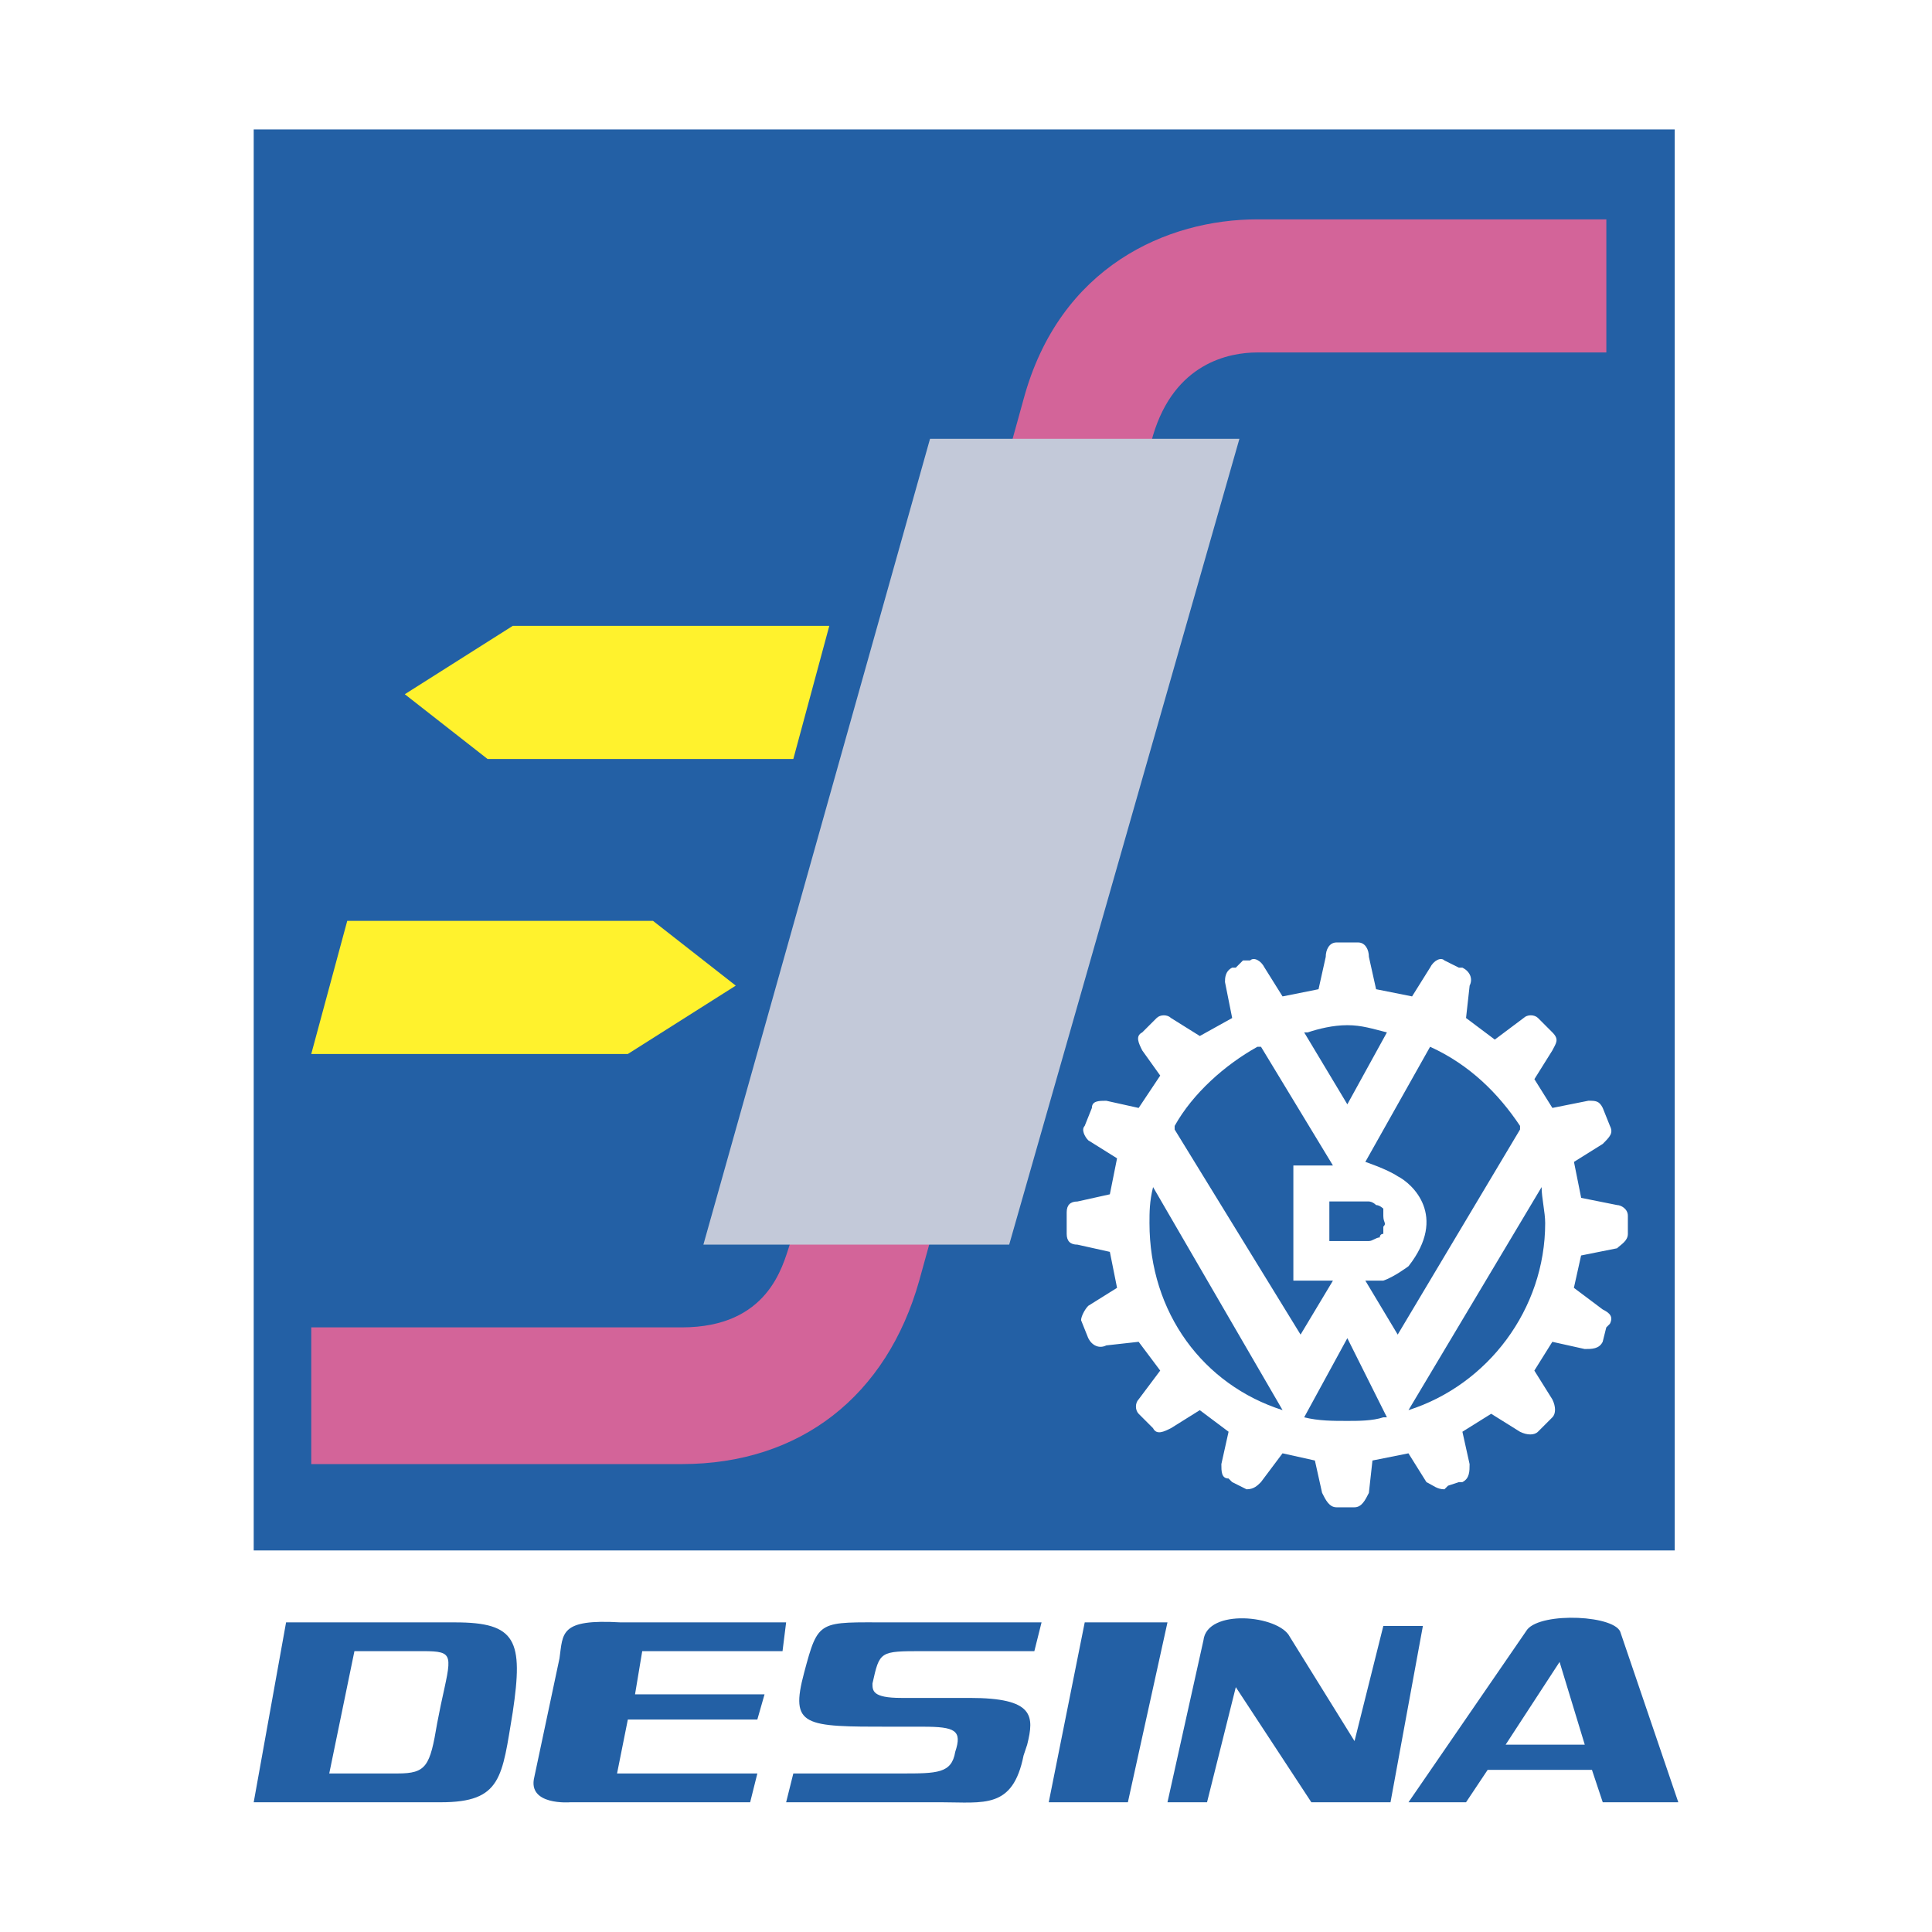
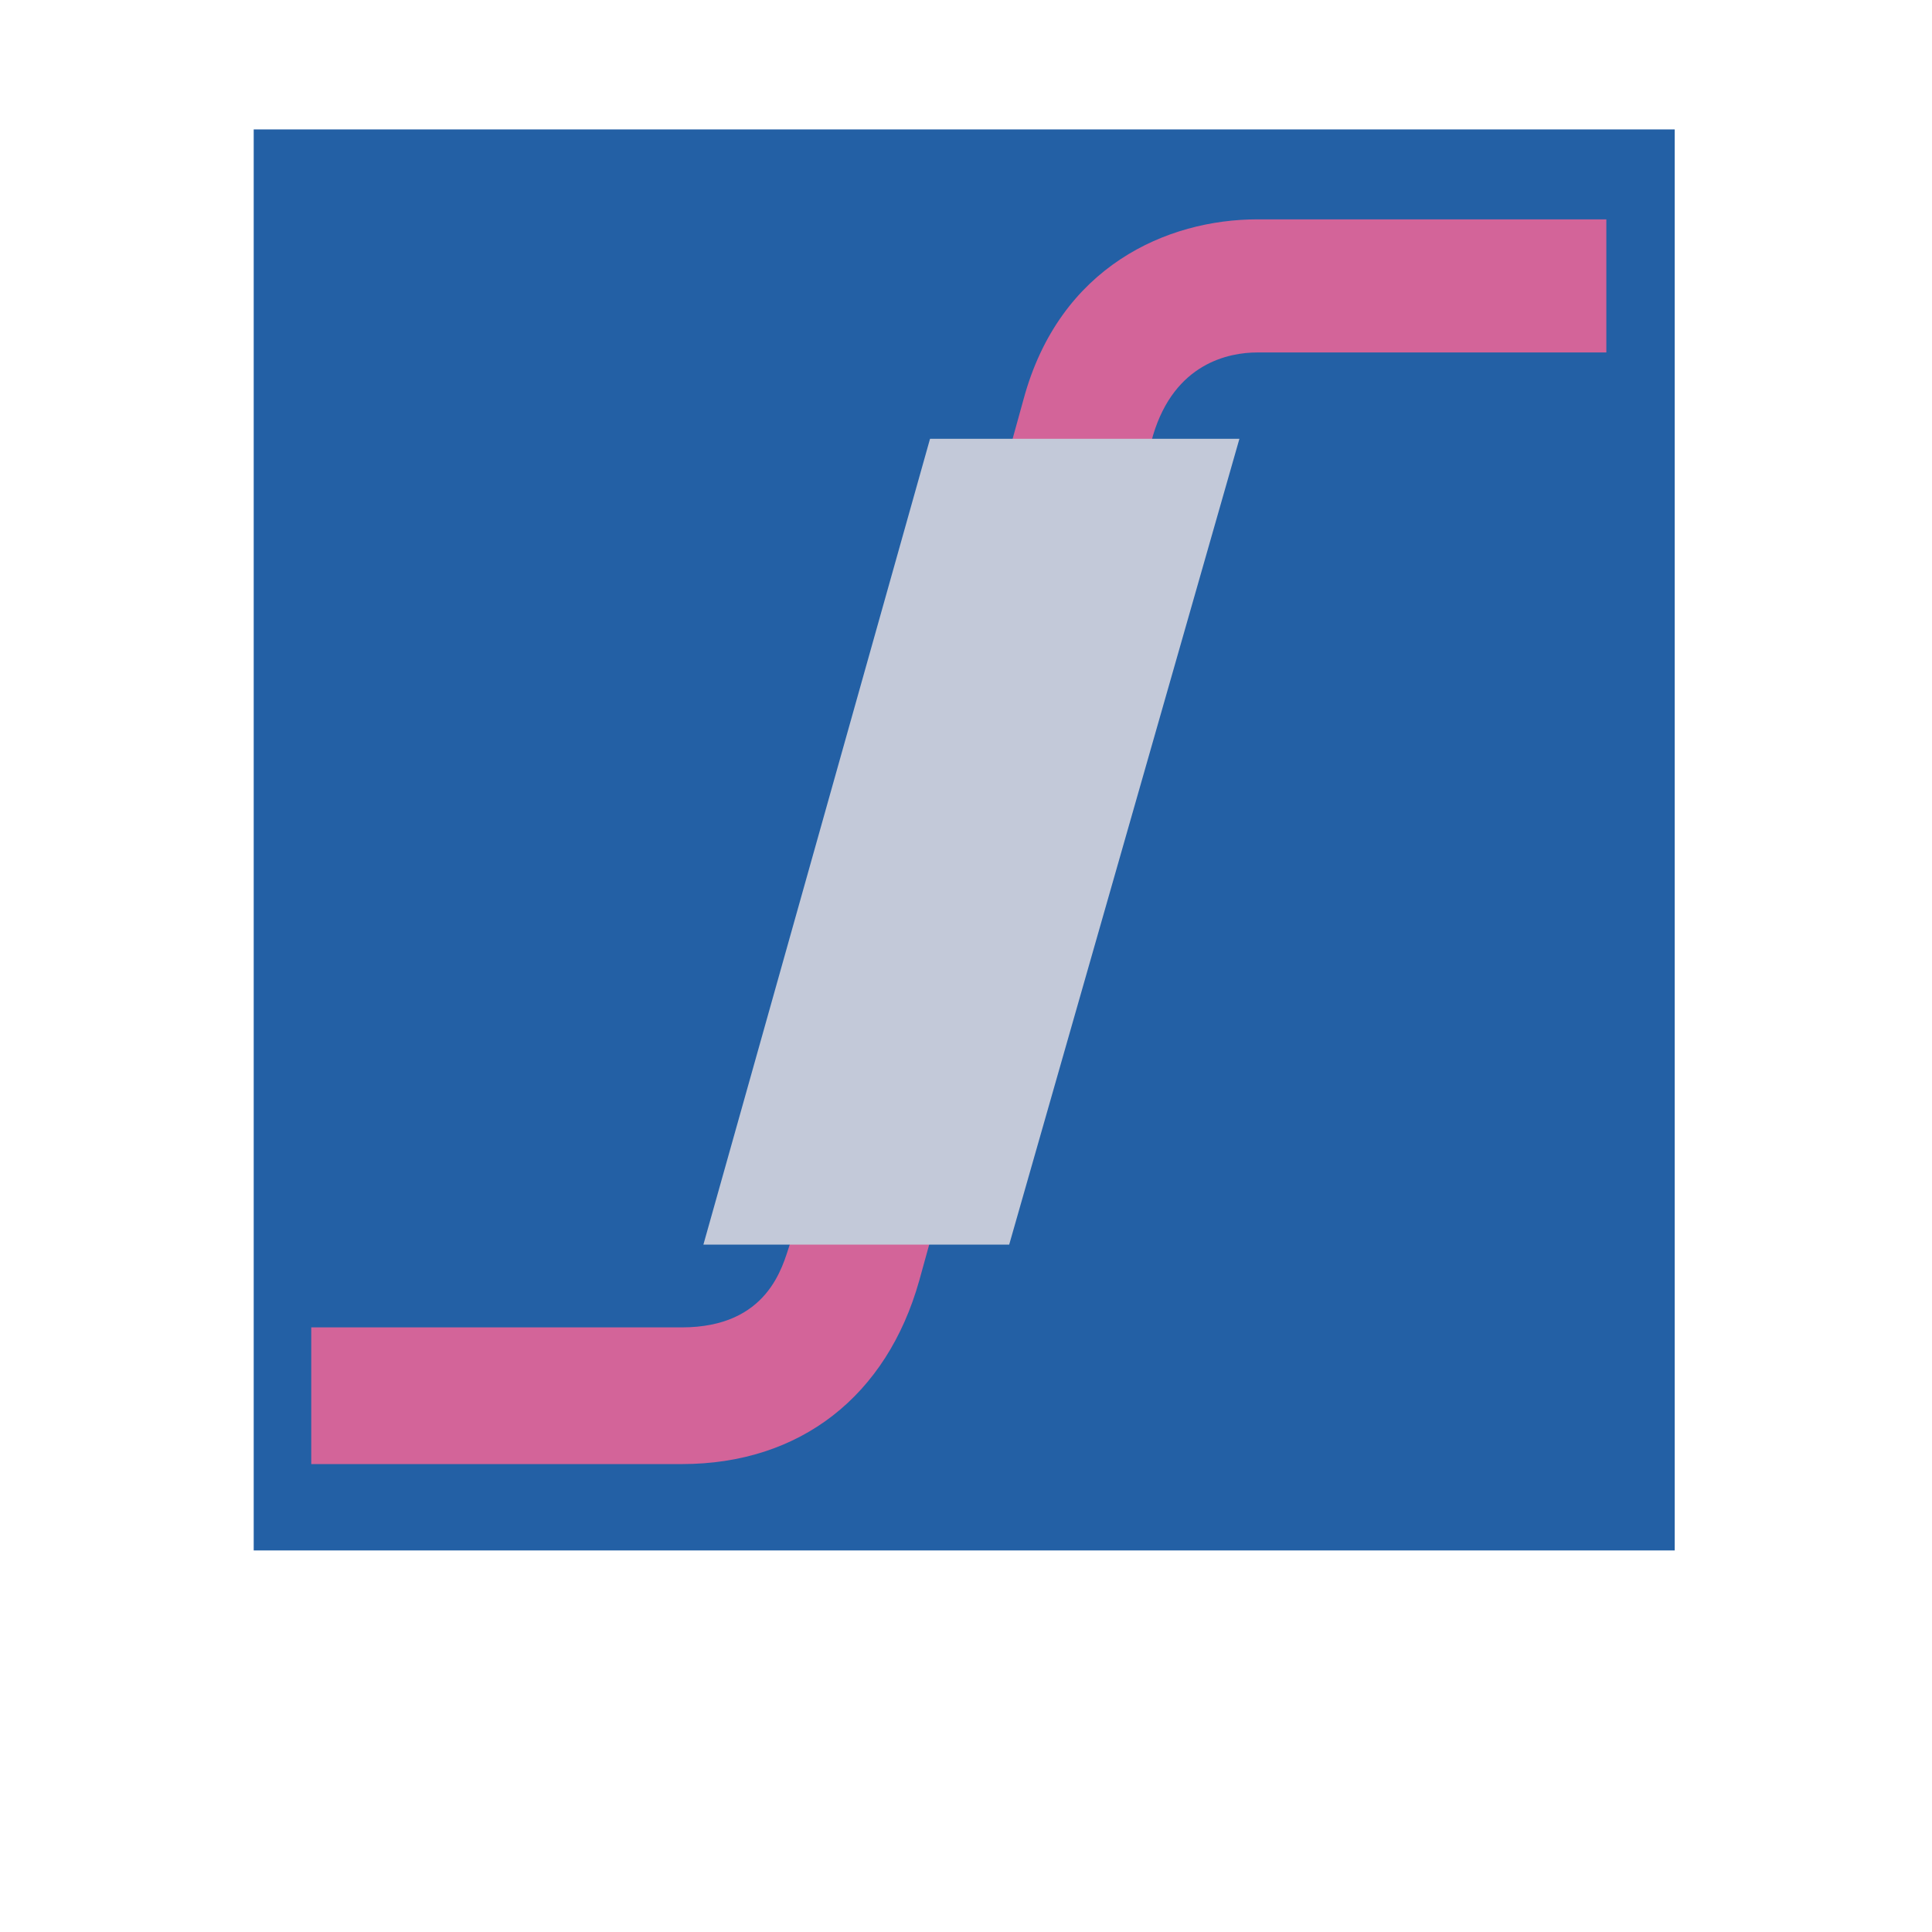
<svg xmlns="http://www.w3.org/2000/svg" width="2500" height="2500" viewBox="0 0 192.756 192.756">
  <g fill-rule="evenodd" clip-rule="evenodd">
    <path fill="#fff" d="M0 0h192.756v192.756H0V0z" />
    <path fill="#2360a5" d="M25.312 12.913h141.774v141.775H25.312V12.913z" />
-     <path fill="#fff22d" d="M40.387 69.263l8.255 6.461H79.15l3.589-13.28H51.154l-10.767 6.819zM73.407 98.336l-8.255-6.46H34.644l-3.59 13.28H62.64l10.767-6.82z" />
-     <path fill="#2360a5" d="M108.223 161.865h8.256l-3.95 17.947h-7.896l3.59-17.947zM78.432 161.865l-.359 2.871H64.075l-.718 4.309h12.921l-.718 2.512H62.64l-1.077 5.383h13.998l-.718 2.873H56.897s-4.307.357-3.589-2.514l2.512-11.844c.359-2.514 0-3.949 6.102-3.59h16.51zM28.542 161.865h16.869c6.102 0 6.819 1.795 5.743 8.973-1.077 6.461-1.077 8.975-7.179 8.975H25.312l3.23-17.948zm15.433 8.256c1.077-5.025 1.436-5.385-1.794-5.385h-6.82l-2.512 12.203h6.819c2.872 0 3.231-.717 3.949-5.023l.358-1.795zM161.701 162.941l5.744 16.871h-7.539l-1.076-3.23h-10.408l-2.154 3.23h-5.742l11.844-17.229c1.437-1.794 8.974-1.437 9.331.358zm-6.101 2.871l-5.383 8.256h7.896l-2.513-8.256zM78.432 179.812l.718-2.873h10.768c3.589 0 5.025 0 5.384-2.152.718-2.154 0-2.514-3.23-2.514H88.84c-8.614 0-10.049 0-8.614-5.383 1.436-5.385 1.436-5.025 8.614-5.025h15.076l-.719 2.871H92.071c-4.308 0-4.308 0-5.025 3.23 0 .719 0 1.436 2.872 1.436h6.819c6.46 0 6.46 1.795 5.744 4.666l-.359 1.076c-1.078 5.385-3.949 4.668-8.255 4.668H78.432zM130.834 179.812l-7.537-11.486-2.871 11.486h-3.947l3.588-16.152c.359-3.23 7.539-2.514 8.615-.359l6.459 10.408 2.873-11.484h3.947l-3.23 17.588-7.897-.001z" />
-     <path d="M161.344 120.23l-3.59-.719-.719-3.588 2.871-1.795c.719-.719 1.078-1.076.719-1.795l-.719-1.795c-.357-.717-.717-.717-1.436-.717l-3.588.717-1.795-2.871 1.795-2.871c.359-.719.717-1.076 0-1.795l-1.076-1.076-.359-.359c-.359-.359-1.078-.359-1.436 0l-2.873 2.154-2.871-2.154.359-3.23c.359-.717 0-1.436-.717-1.795h-.359l-.719-.358-.717-.359c-.359-.359-1.078 0-1.436.717l-1.795 2.871-3.59-.717-.717-3.23c0-.718-.359-1.436-1.078-1.436h-2.152c-.719 0-1.076.717-1.076 1.436l-.719 3.23-3.59.717-1.795-2.871c-.357-.717-1.076-1.076-1.436-.717h-.717l-.719.717h-.359c-.717.359-.717 1.078-.717 1.436l.717 3.59-3.229 1.795-2.873-1.795c-.357-.359-1.076-.359-1.434 0l-1.438 1.436c-.717.359-.357 1.076 0 1.795l1.795 2.512-2.152 3.23-3.23-.717c-.719 0-1.436 0-1.436.717l-.719 1.795c-.359.359 0 1.076.359 1.436l2.871 1.795-.719 3.59-3.23.717c-.717 0-1.076.359-1.076 1.078v2.152c0 .719.359 1.076 1.076 1.076l3.23.719.719 3.588-2.871 1.795c-.359.359-.719 1.078-.719 1.436l.719 1.795c.359.719 1.076 1.078 1.795.719l3.23-.359 2.152 2.871-2.152 2.871c-.359.359-.359 1.078 0 1.438l1.076 1.076.359.359c.359.717 1.076.357 1.793 0l2.873-1.795 2.871 2.152-.719 3.23c0 .719 0 1.436.719 1.436l.357.359 1.438.719c.717 0 1.076-.359 1.436-.719l2.152-2.871 3.23.717.719 3.23c.359.719.717 1.438 1.436 1.438h1.793c.719 0 1.078-.719 1.438-1.438l.357-3.23 3.59-.717 1.795 2.871c.717.359 1.076.719 1.795.719l.359-.359 1.076-.359h.359c.717-.359.717-1.076.717-1.795l-.717-3.23 2.871-1.793 2.871 1.793c.717.359 1.436.359 1.795 0l.359-.357 1.076-1.078c.359-.357.359-1.076 0-1.795l-1.795-2.871 1.795-2.871 3.23.719c.717 0 1.436 0 1.793-.719l.359-1.436.359-.359c.359-.717 0-1.076-.719-1.436l-2.871-2.154.719-3.229 3.59-.719c.357-.359 1.076-.717 1.076-1.436v-1.795c.007-.719-.712-1.079-1.069-1.079zm-30.869-17.228c1.078-.359 2.514-.719 3.949-.719s2.512.359 3.949.719l-3.949 7.178-4.307-7.178h.358zm-15.791 19.023c0-1.076 0-2.154.359-3.59l12.92 22.254c-7.897-2.513-13.279-9.691-13.279-18.664zm2.511-9.332v-.359c1.795-3.23 5.025-6.102 8.256-7.896h.359l7.178 11.844h-3.949v11.486h3.949l-3.23 5.385-12.563-20.46zm19.383 7.178s.357 0 .717.359c.359 0 .719.359.719.359v.717c0 .719.359.719 0 1.078v.717c-.359 0-.359.359-.359.359-.359 0-.719.359-1.076.359h-3.949v-3.949h3.948v.001zm1.436 21.535c-1.078.359-2.514.359-3.59.359-1.436 0-2.871 0-4.307-.359l4.307-7.896 3.949 7.896h-.359zm1.435-8.254l-3.23-5.385h1.795c1.076-.359 2.512-1.436 2.512-1.436 3.949-5.025.359-8.256-1.076-8.973-1.076-.719-3.23-1.436-3.23-1.436l6.461-11.486c3.947 1.795 6.818 4.666 8.973 7.896v.359l-12.205 20.461zm1.076 7.537l13.281-22.254c0 1.076.357 2.514.357 3.59.001 8.614-5.741 16.151-13.638 18.664z" fill="#fff" />
    <path d="M31.054 146.072h36.969c11.845 0 20.458-6.818 23.689-18.305l23.331-84.347c2.152-7.178 7.537-8.255 10.408-8.255h34.814v-13.28h-34.814c-8.973 0-19.74 4.666-23.33 17.946l-23.33 84.346c-.718 2.154-2.154 8.256-10.769 8.256H31.054v13.639z" fill="#d36499" />
    <path fill="#c3c9d9" d="M100.686 124.178l22.97-80.398H92.789l-22.612 80.398h30.509z" />
  </g>
</svg>